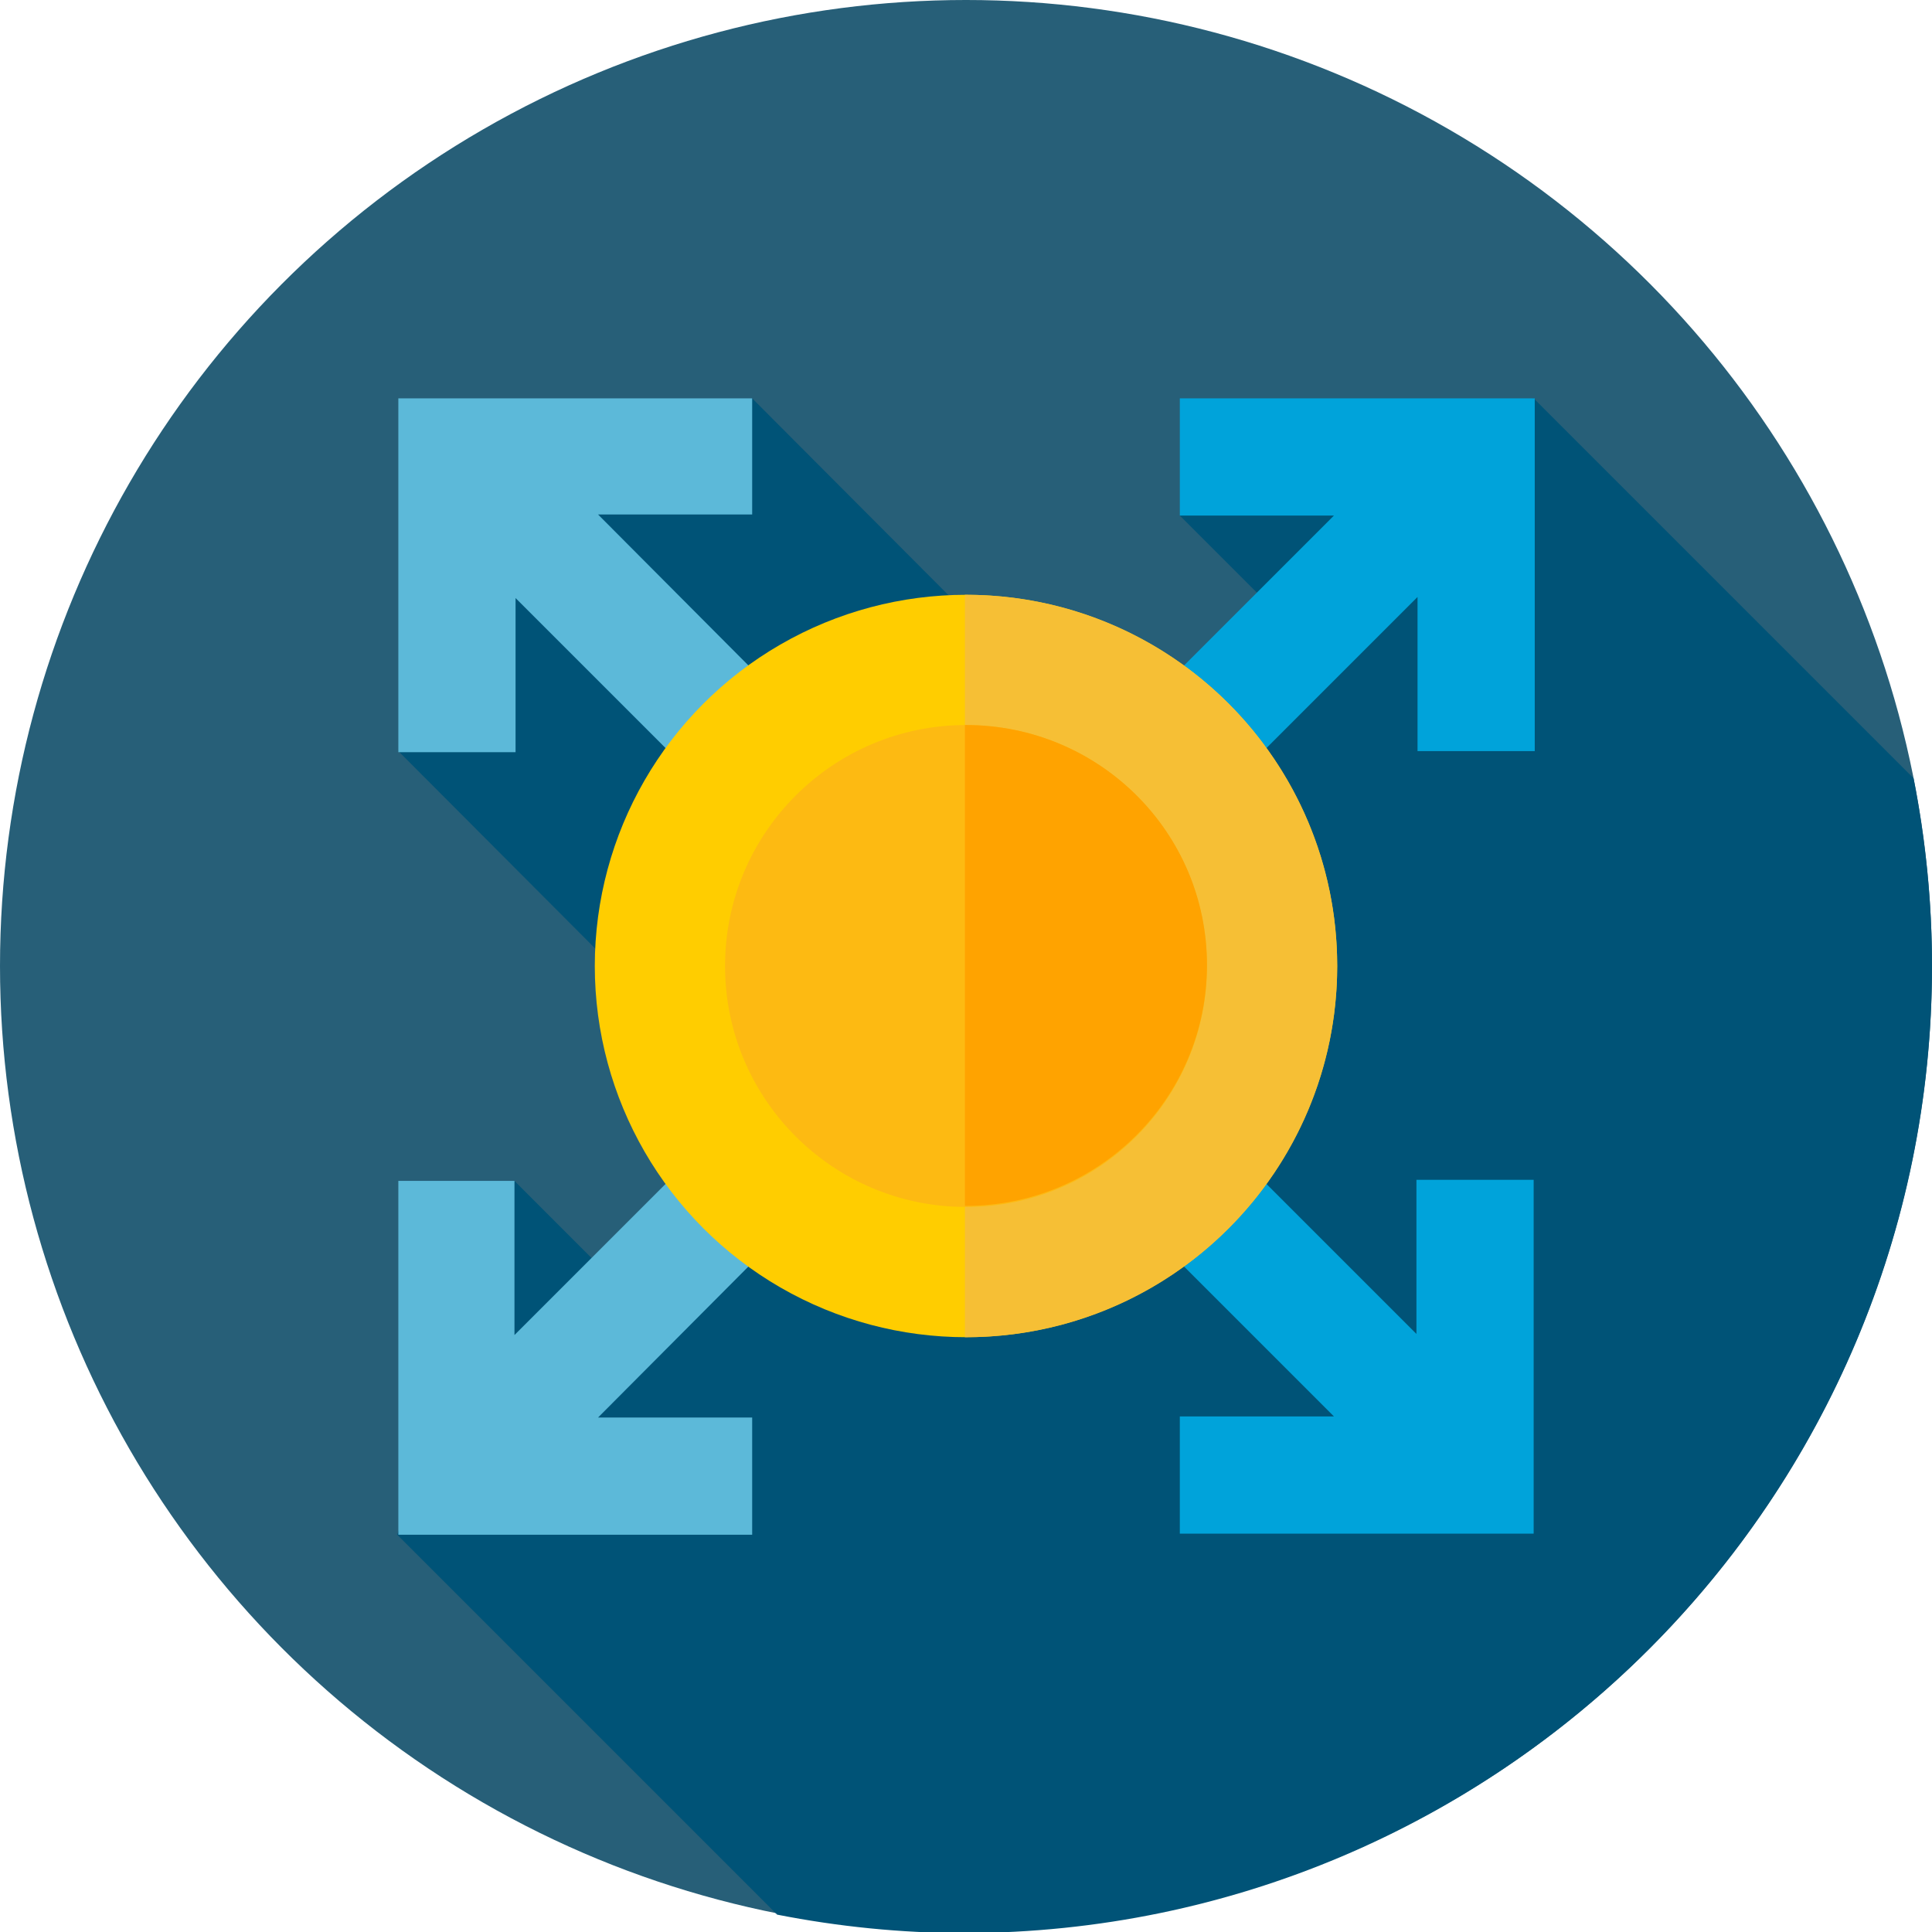
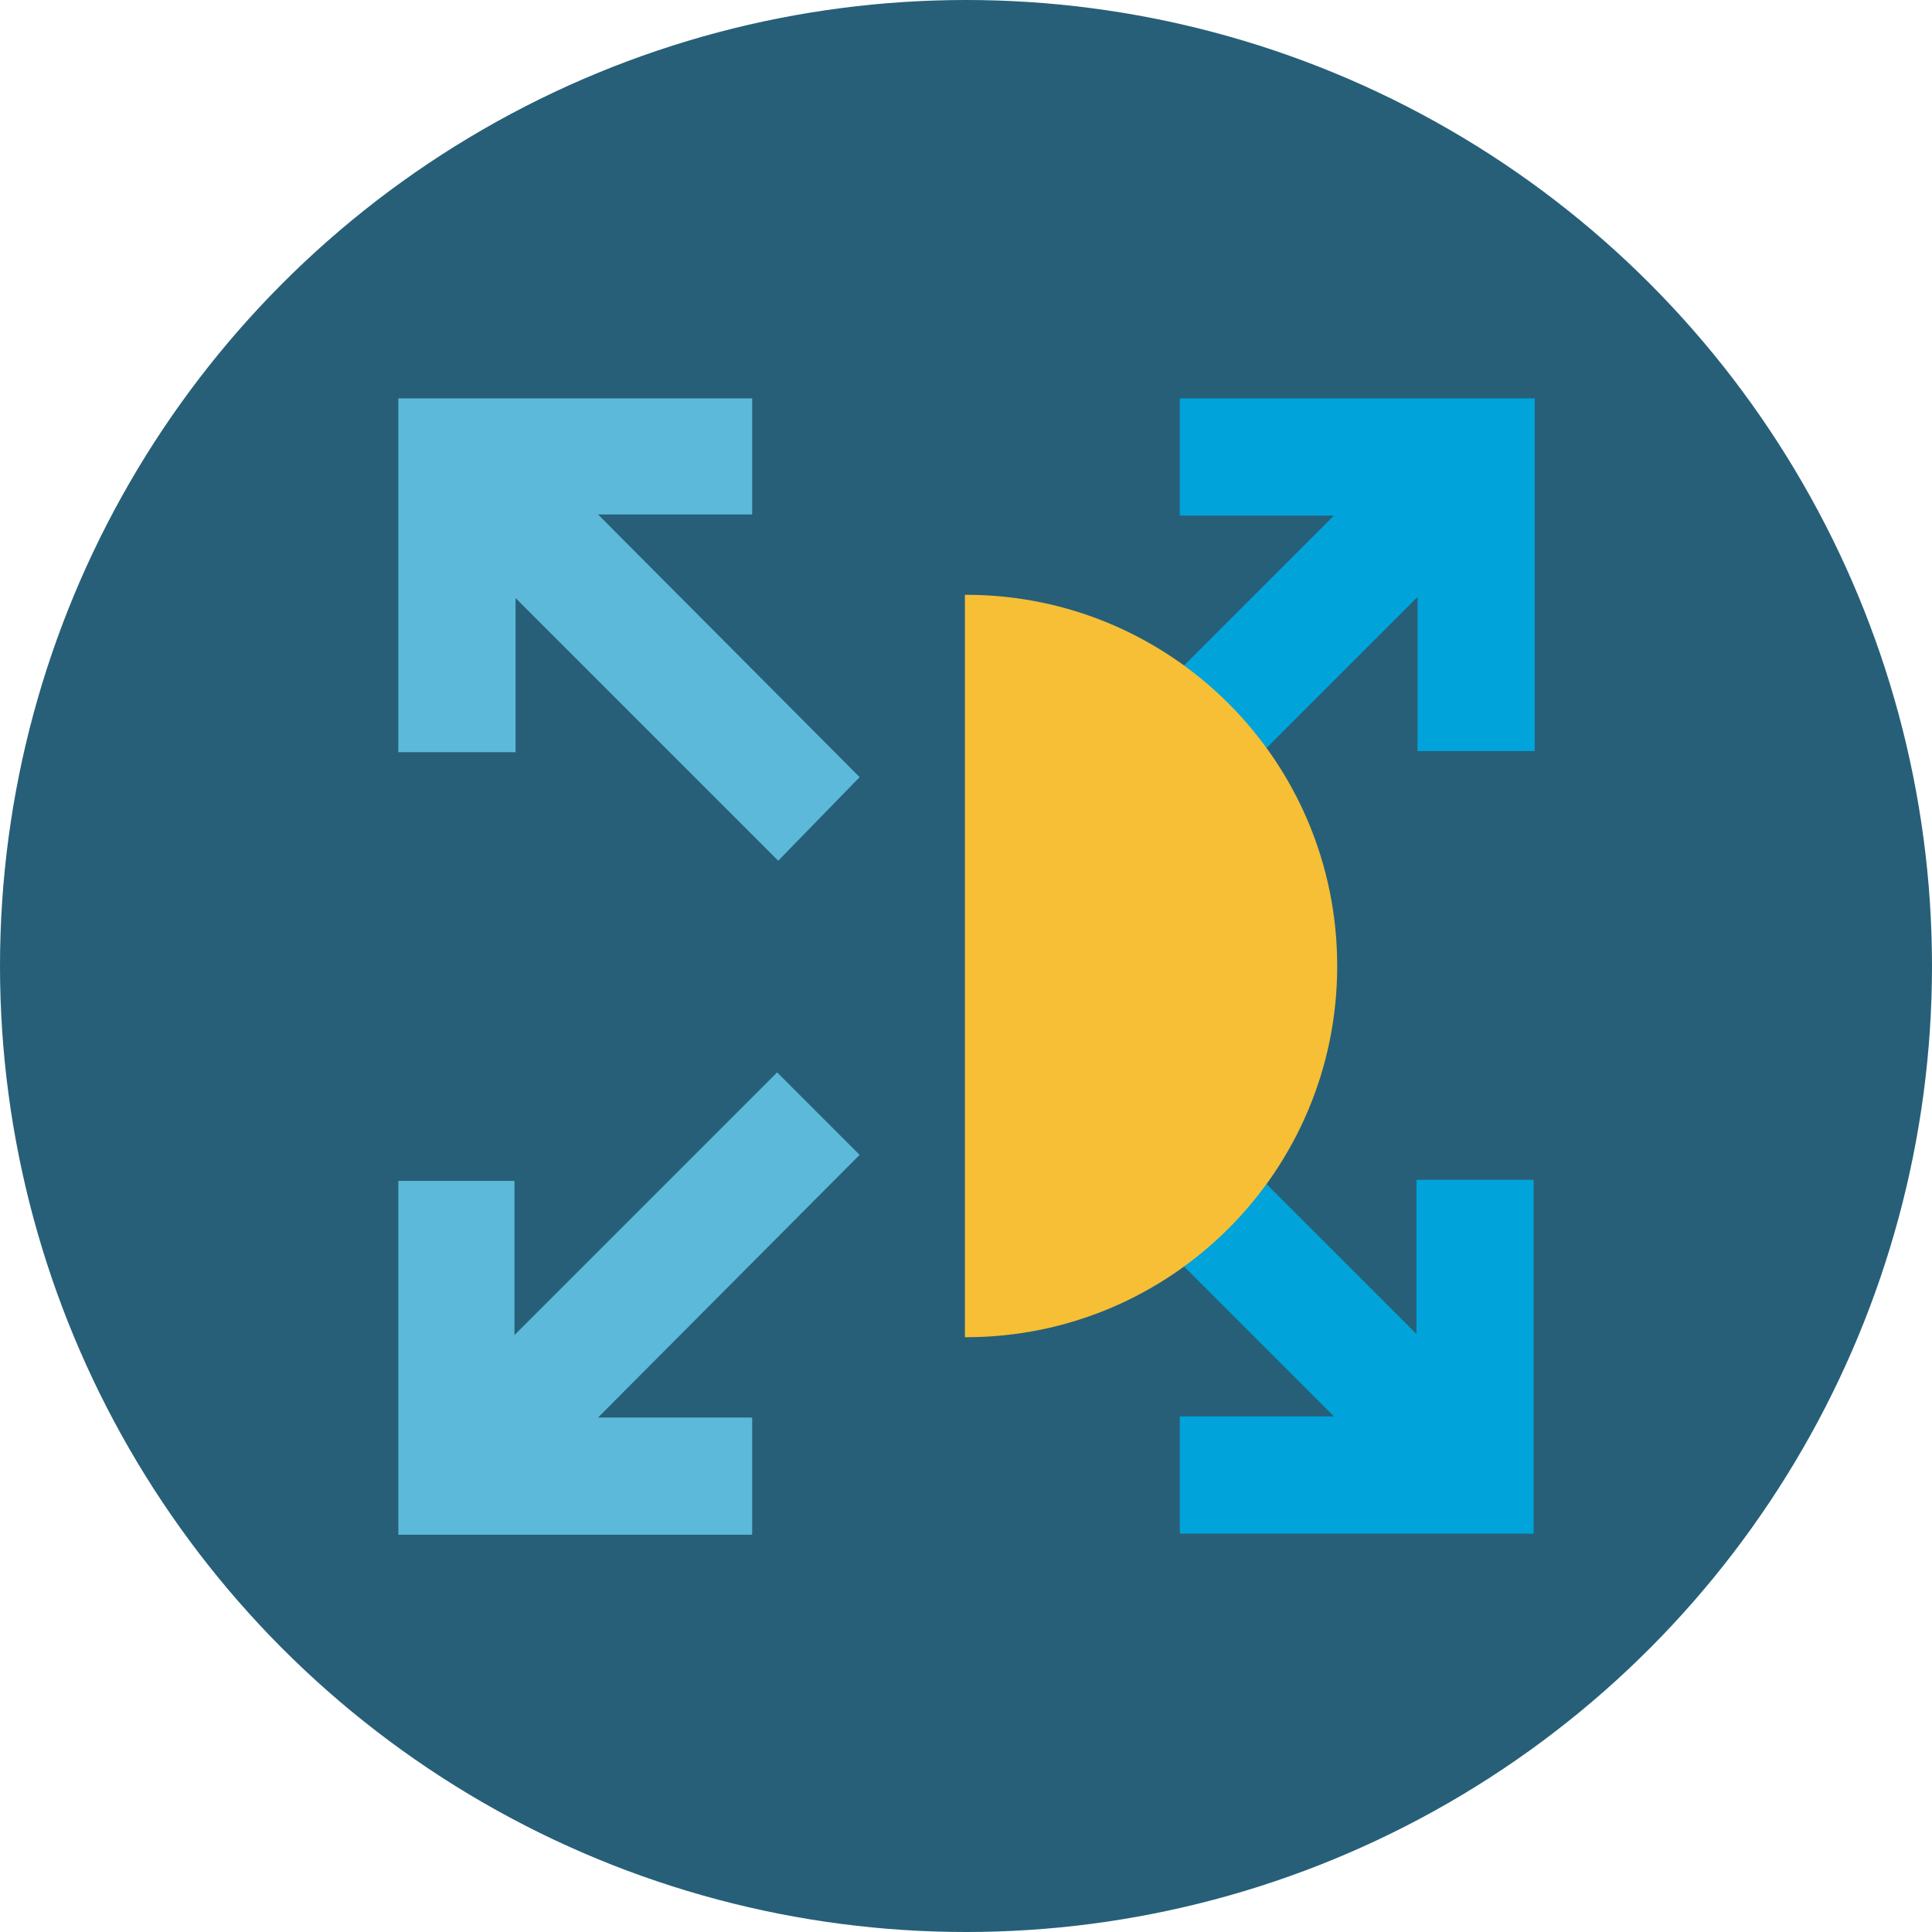
<svg xmlns="http://www.w3.org/2000/svg" version="1.1" id="Layer_1" x="0px" y="0px" width="178px" height="178px" viewBox="0 0 178 178" style="enable-background:new 0 0 178 178;" xml:space="preserve">
  <style type="text/css">
	.st0{fill:#00ADEC;}
	.st1{fill:#005E8B;}
	.st2{fill:#AEB1B4;}
	.st3{fill:#FEC115;}
	.st4{fill:#275F78;}
	.st5{fill:#005377;}
	.st6{fill:#F6BF35;}
	.st7{fill:#E1E6F0;}
	.st8{fill:#5CB9D9;}
	.st9{fill:#00A3DA;}
	.st10{fill:#00364D;}
	.st11{fill:#FFCD00;}
	.st12{fill:#FDBA12;}
	.st13{fill:#FFA300;}
	.st14{fill:#F7D06D;}
	.st15{fill:#FFFFFF;}
	.st16{fill:#C4C4C4;}
	.st17{fill:#E2E2E2;}
	.st18{fill:#E5AA16;}
	.st19{fill:#0272A2;}
	.st20{fill:#00587D;}
	.st21{fill:#225779;}
	.st22{fill:#063051;}
	.st23{fill:#E0E0E0;}
	.st24{fill:#FFC43A;}
	.st25{fill:#FDA632;}
	.st26{fill:#3477A6;}
	.st27{fill:#185F8D;}
	.st28{fill:#EDF0F2;}
	.st29{fill:#595959;}
	.st30{fill:#303030;}
	.st31{fill:#E5E5E5;}
	.st32{fill:#DCE1EB;}
	.st33{fill:#2EBEEF;}
	.st34{fill:#D7D7D7;}
	.st35{opacity:0.1;}
</style>
  <g>
    <g>
      <g>
        <g>
          <g>
            <g>
              <g>
                <ellipse class="st4" cx="89" cy="89" rx="89" ry="89" />
              </g>
            </g>
          </g>
        </g>
      </g>
    </g>
-     <path class="st5" d="M178,89c0-5.9-0.6-11.7-1.7-17.3l-35-35l-32.6,10.8l11.2,11.2l-14.2,14.5L69.3,36.7L45,46.3l-8.3,22.9   L73.4,106l-14.7,14.1l-11.3-11.3l-10.8,32.6l35,35c5.6,1.1,11.4,1.7,17.3,1.7C138.2,178,178,138.1,178,89L178,89z" />
    <path class="st8" d="M79.2,71.6L55.1,47.4h14.2V36.7H36.7v32.6h10.8V55.1l24.2,24.2L79.2,71.6z" />
    <path class="st9" d="M108.7,141.3h32.6v-32.6h-10.8v14.2l-24.2-24.2l-7.6,7.6l24.2,24.2h-14.2L108.7,141.3L108.7,141.3z" />
    <path class="st9" d="M108.7,36.7v10.8h14.2L98.8,71.6l7.6,7.6l24.2-24.2v14.2h10.8V36.7H108.7z" />
    <path class="st8" d="M79.2,106.4l-7.6-7.6l-24.2,24.2v-14.2H36.7v32.6h32.6v-10.8H55.1L79.2,106.4z" />
    <g>
      <g>
        <g>
          <g>
            <g>
              <g>
-                 <ellipse class="st11" cx="89" cy="89" rx="34.2" ry="34.2" />
-               </g>
+                 </g>
            </g>
          </g>
        </g>
      </g>
    </g>
    <g>
      <g>
        <g>
          <g>
            <g>
              <g>
                <path class="st6" d="M89,54.8c0,0-0.1,0-0.1,0v68.4c0,0,0.1,0,0.1,0c18.9,0,34.2-15.3,34.2-34.2         C123.2,70.1,107.9,54.8,89,54.8z" />
              </g>
            </g>
          </g>
        </g>
      </g>
    </g>
    <g>
      <g>
        <g>
          <g>
            <g>
              <g>
-                 <ellipse class="st12" cx="89" cy="89" rx="22.2" ry="22.2" />
-               </g>
+                 </g>
            </g>
          </g>
        </g>
      </g>
    </g>
    <g>
      <g>
        <g>
          <g>
            <g>
              <g>
-                 <path class="st13" d="M89,66.8c0,0-0.1,0-0.1,0v44.3c0,0,0.1,0,0.1,0c12.2,0,22.2-9.9,22.2-22.2S101.2,66.8,89,66.8L89,66.8z         " />
-               </g>
+                 </g>
            </g>
          </g>
        </g>
      </g>
    </g>
  </g>
</svg>